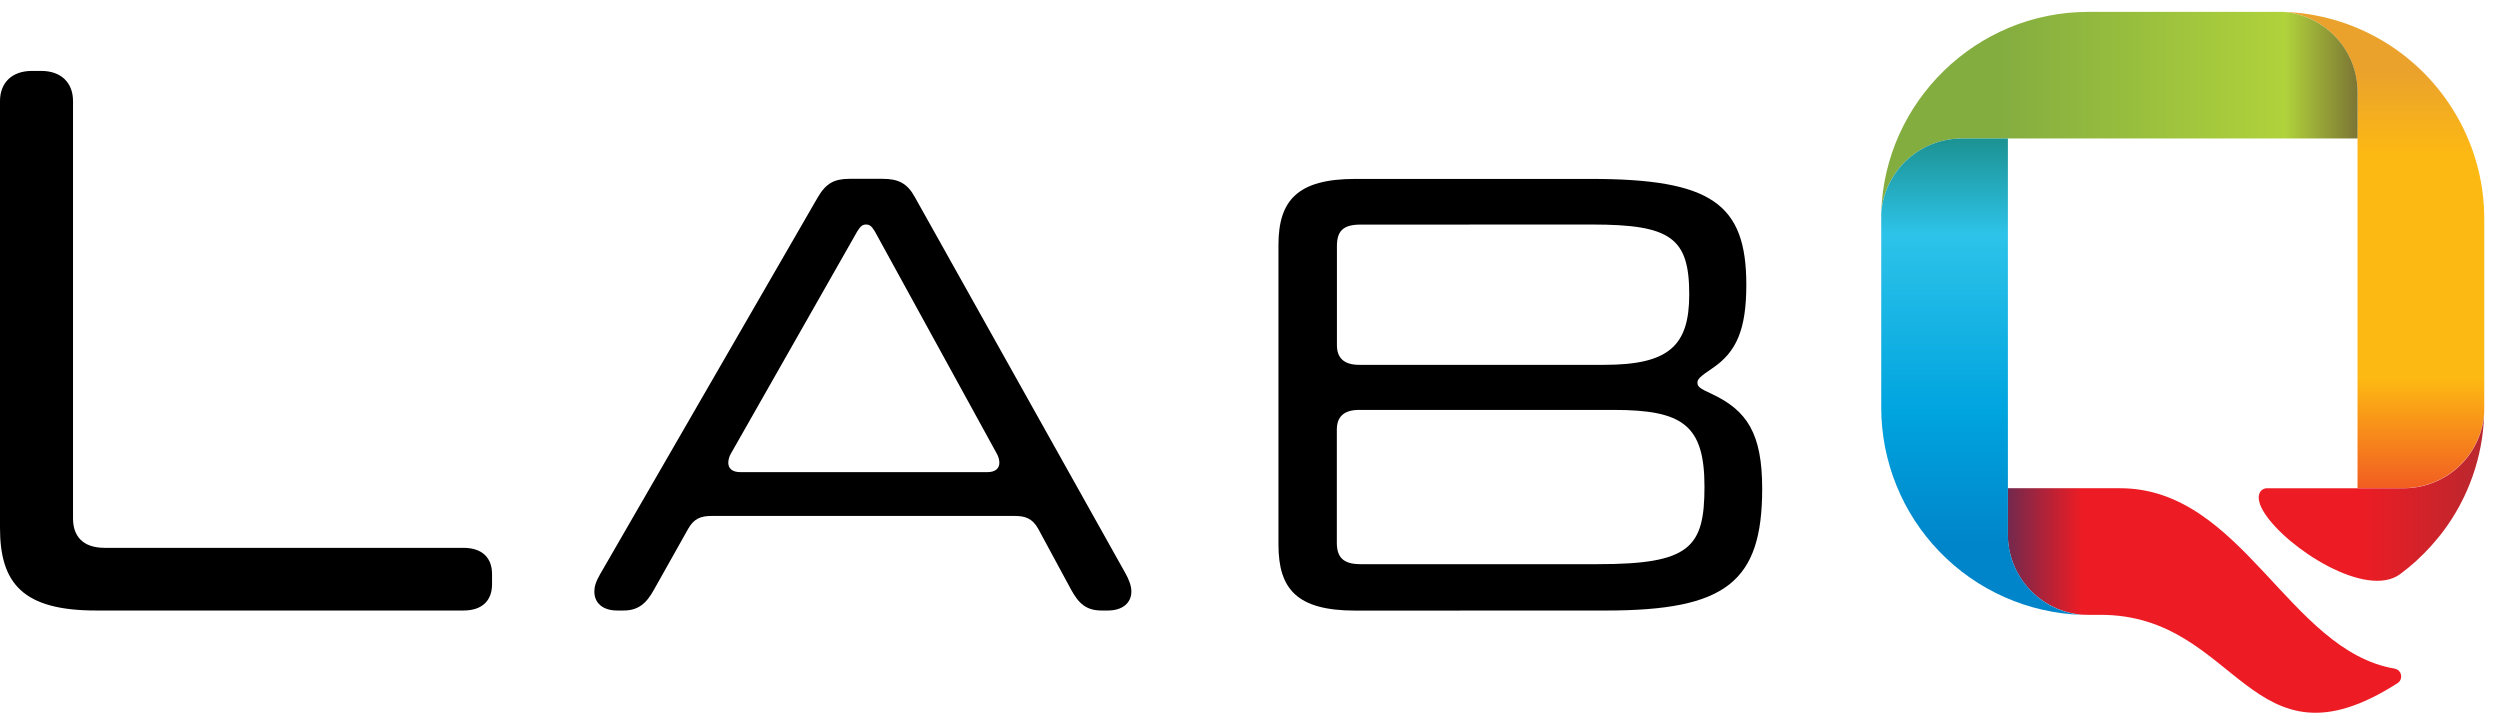
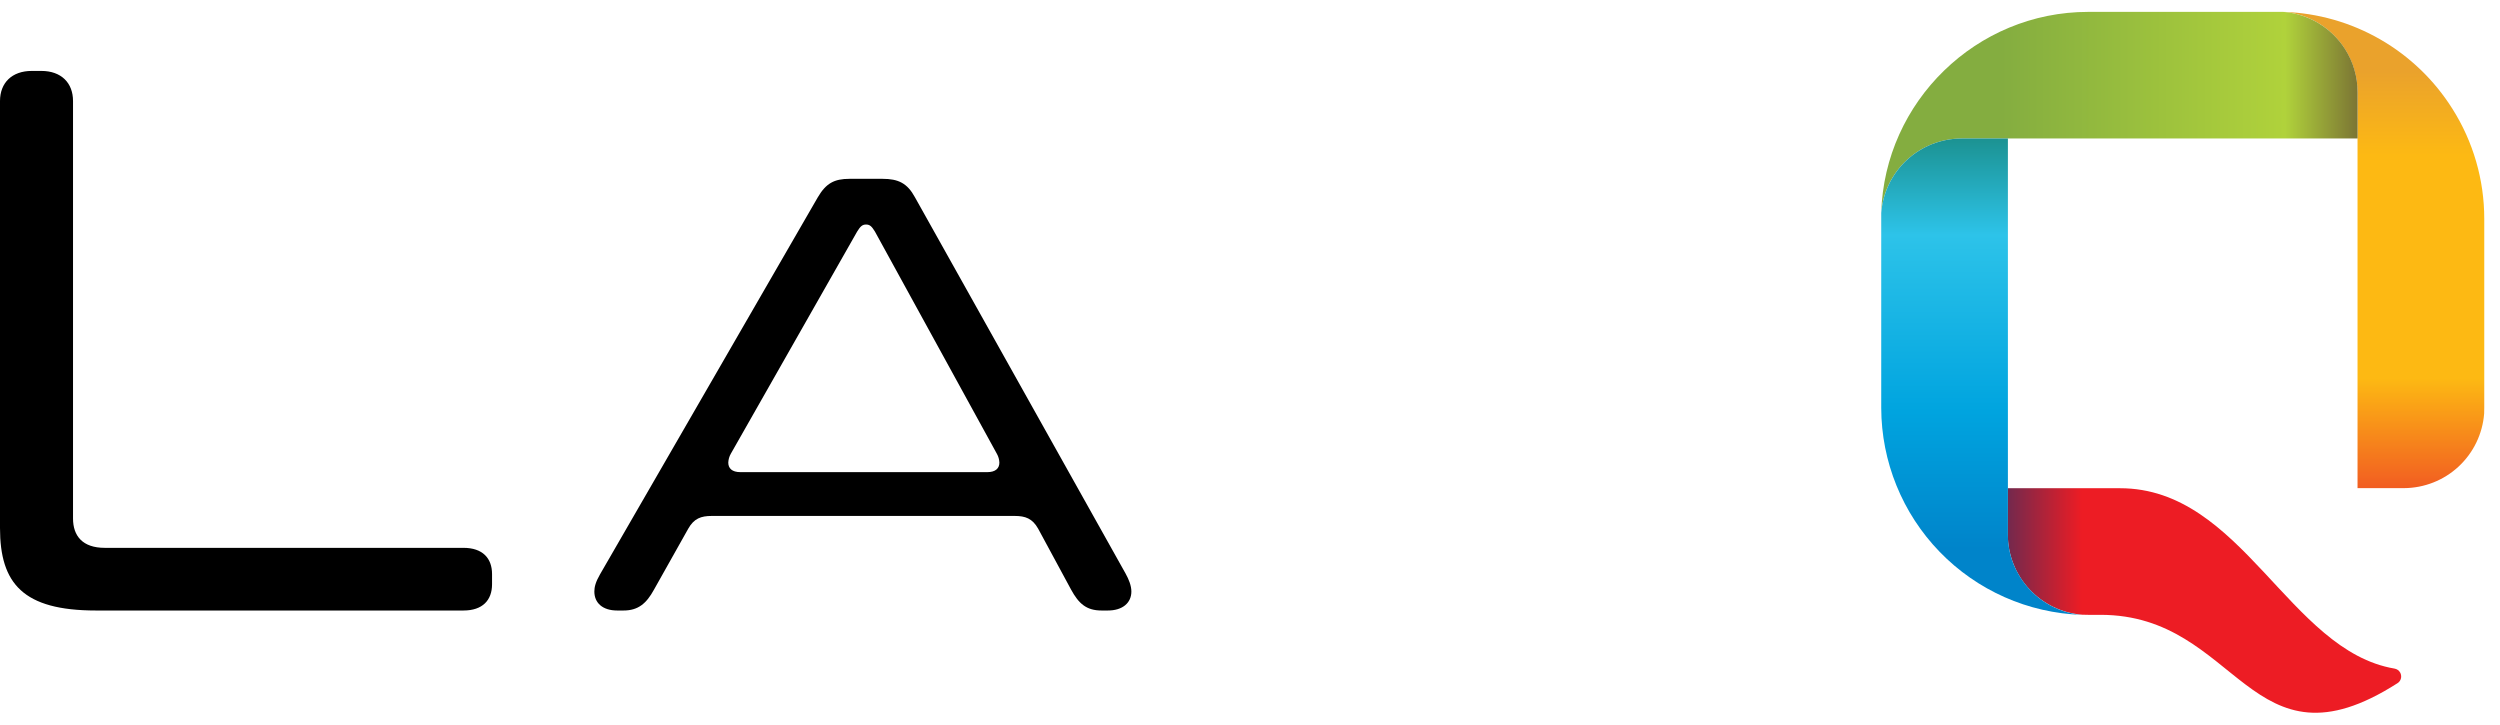
<svg xmlns="http://www.w3.org/2000/svg" width="138" height="40" viewBox="0 0 138 40" fill="none">
  <path d="M132.176 36.906C126.337 35.916 123.773 26.95 117.025 26.95H110.83V29.508C110.835 30.626 111.259 31.702 112.019 32.521C112.78 33.341 113.82 33.844 114.935 33.932C115.045 33.932 115.155 33.939 115.266 33.939H115.953C123.604 33.939 124.172 42.938 132.338 37.714C132.415 37.667 132.475 37.597 132.51 37.514C132.545 37.431 132.554 37.34 132.535 37.252C132.526 37.207 132.511 37.164 132.489 37.125C132.457 37.067 132.412 37.018 132.357 36.98C132.303 36.942 132.241 36.917 132.176 36.906Z" fill="url(#paint0_linear_30_28061)" />
  <path d="M126.067 0.656C127.175 0.752 128.206 1.26 128.959 2.078C129.711 2.896 130.131 3.965 130.136 5.077V7.636V7.642V26.945H132.695C133.815 26.941 134.893 26.516 135.714 25.754C136.534 24.992 137.038 23.949 137.125 22.832C137.125 22.727 137.131 22.62 137.131 22.514V12.076C137.132 9.927 136.522 7.821 135.372 6.004C134.376 4.421 133.007 3.105 131.385 2.172C129.763 1.24 127.937 0.719 126.067 0.656Z" fill="url(#paint1_linear_30_28061)" />
  <path d="M126.04 0.656C125.93 0.656 125.817 0.656 125.704 0.656H115.269C109.099 0.656 104.028 5.609 103.845 11.735C103.937 10.623 104.443 9.586 105.262 8.829C106.081 8.072 107.154 7.65 108.269 7.645H130.138V5.077C130.138 4.237 129.898 3.414 129.446 2.706C129.075 2.125 128.575 1.637 127.984 1.281C127.393 0.925 126.728 0.712 126.04 0.656Z" fill="url(#paint2_linear_30_28061)" />
  <path d="M103.844 11.748C103.844 11.859 103.844 11.969 103.844 12.081V22.516C103.85 25.485 105.008 28.335 107.074 30.466C109.14 32.597 111.953 33.842 114.92 33.94C114.237 33.882 113.577 33.667 112.99 33.313C112.404 32.958 111.907 32.473 111.538 31.895L111.508 31.846C111.484 31.807 111.459 31.767 111.435 31.726C111.411 31.686 111.396 31.655 111.377 31.619C111.357 31.584 111.351 31.575 111.339 31.552C111.309 31.493 111.28 31.435 111.248 31.375C110.976 30.793 110.835 30.158 110.836 29.516V7.645H108.277C107.158 7.648 106.081 8.071 105.26 8.831C104.439 9.592 103.933 10.633 103.844 11.748Z" fill="url(#paint3_linear_30_28061)" />
-   <path d="M132.704 26.952H125.135C125.047 26.951 124.961 26.977 124.888 27.026C124.815 27.075 124.758 27.145 124.725 27.227C124.609 27.506 124.725 27.898 125.011 28.338C126.248 30.257 130.618 33.082 132.493 31.688C133.114 31.227 133.687 30.704 134.203 30.128L134.209 30.122L134.235 30.091C134.392 29.916 134.543 29.735 134.692 29.55L134.708 29.53C134.755 29.468 134.799 29.406 134.85 29.348L134.867 29.326C136.253 27.473 137.041 25.241 137.124 22.929C137.016 24.028 136.505 25.048 135.688 25.791C134.871 26.535 133.808 26.948 132.704 26.952Z" fill="url(#paint4_linear_30_28061)" />
  <path fill-rule="evenodd" clip-rule="evenodd" d="M0 29.145C0 32.211 1.271 33.7 5.3 33.7H25.584C26.636 33.7 27.161 33.132 27.161 32.254V31.687C27.161 30.81 26.636 30.241 25.584 30.241H5.783C4.557 30.241 4.031 29.583 4.031 28.62V5.577C4.031 4.57 3.377 3.915 2.28 3.915H1.754C0.657 3.915 0 4.573 0 5.58V29.145Z" fill="black" />
-   <path fill-rule="evenodd" clip-rule="evenodd" d="M55.025 25.045C55.111 25.195 55.16 25.363 55.166 25.536C55.166 25.851 54.955 26.062 54.5 26.062H40.867C40.41 26.062 40.201 25.851 40.201 25.536C40.208 25.363 40.256 25.195 40.342 25.045L47.316 12.78C47.49 12.5 47.596 12.394 47.807 12.394C48.018 12.394 48.122 12.5 48.295 12.78L55.025 25.045ZM37.993 29.18C38.31 28.62 38.694 28.48 39.29 28.48H56.007C56.602 28.48 56.987 28.62 57.304 29.18L59.123 32.545C59.544 33.316 59.964 33.7 60.806 33.7H61.156C61.962 33.7 62.452 33.281 62.452 32.651C62.452 32.336 62.312 31.984 62.137 31.669L50.504 10.888C50.084 10.115 49.59 9.871 48.717 9.871H46.895C46.053 9.871 45.598 10.115 45.144 10.888L33.122 31.703C32.878 32.124 32.808 32.404 32.808 32.651C32.808 33.281 33.265 33.7 34.069 33.7H34.419C35.225 33.7 35.681 33.316 36.102 32.545L37.993 29.18Z" fill="black" />
-   <path fill-rule="evenodd" clip-rule="evenodd" d="M87.884 12.394C92.23 12.394 93.246 13.131 93.246 16.25C93.246 19.088 92.125 20.139 88.55 20.139H75.025C74.185 20.139 73.798 19.754 73.798 19.054V13.586C73.798 12.78 74.114 12.398 75.095 12.398L87.884 12.394ZM75.09 31.142C74.109 31.142 73.793 30.722 73.793 29.954V23.713C73.793 23.013 74.179 22.627 75.019 22.627H89.075C92.895 22.627 94.087 23.469 94.087 26.868C94.087 30.232 93.281 31.142 88.199 31.142H75.09ZM88.652 33.701C95.276 33.701 97.273 32.125 97.273 26.974C97.273 23.925 96.433 22.663 94.505 21.752C93.803 21.437 93.699 21.33 93.699 21.122C93.699 20.946 93.803 20.806 94.54 20.316C95.836 19.439 96.397 18.214 96.397 15.724C96.397 11.239 94.47 9.876 87.807 9.876H74.813C71.623 9.876 70.571 11.064 70.571 13.52V30.061C70.571 32.514 71.588 33.705 74.813 33.705L88.652 33.701Z" fill="black" />
+   <path fill-rule="evenodd" clip-rule="evenodd" d="M55.025 25.045C55.111 25.195 55.16 25.363 55.166 25.536C55.166 25.851 54.955 26.062 54.5 26.062H40.867C40.41 26.062 40.201 25.851 40.201 25.536C40.208 25.363 40.256 25.195 40.342 25.045L47.316 12.78C47.49 12.5 47.596 12.394 47.807 12.394C48.018 12.394 48.122 12.5 48.295 12.78L55.025 25.045ZM37.993 29.18C38.31 28.62 38.694 28.48 39.29 28.48H56.007C56.602 28.48 56.987 28.62 57.304 29.18L59.123 32.545C59.544 33.316 59.964 33.7 60.806 33.7H61.156C61.962 33.7 62.452 33.281 62.452 32.651C62.452 32.336 62.312 31.984 62.137 31.669L50.504 10.888C50.084 10.115 49.59 9.871 48.717 9.871H46.895C46.053 9.871 45.598 10.115 45.144 10.888L33.122 31.703C32.878 32.124 32.808 32.404 32.808 32.651C32.808 33.281 33.265 33.7 34.069 33.7H34.419C35.225 33.7 35.681 33.316 36.102 32.545Z" fill="black" />
  <defs>
    <linearGradient id="paint0_linear_30_28061" x1="109.555" y1="33.149" x2="120.981" y2="33.149" gradientUnits="userSpaceOnUse">
      <stop stop-color="#4D2D5A" />
      <stop offset="0.47" stop-color="#ED1C24" />
      <stop offset="1" stop-color="#ED1C24" />
    </linearGradient>
    <linearGradient id="paint1_linear_30_28061" x1="131.599" y1="3.939" x2="131.599" y2="27.151" gradientUnits="userSpaceOnUse">
      <stop stop-color="#EAA22C" />
      <stop offset="0.2" stop-color="#FDB913" />
      <stop offset="0.73" stop-color="#FDB913" />
      <stop offset="1" stop-color="#F15A22" />
    </linearGradient>
    <linearGradient id="paint2_linear_30_28061" x1="110.457" y1="6.183" x2="131.378" y2="6.183" gradientUnits="userSpaceOnUse">
      <stop stop-color="#84AD40" />
      <stop offset="0.75" stop-color="#B0D23B" />
      <stop offset="1" stop-color="#6B5832" />
    </linearGradient>
    <linearGradient id="paint3_linear_30_28061" x1="109.377" y1="30.3" x2="109.378" y2="5.888" gradientUnits="userSpaceOnUse">
      <stop stop-color="#0084CA" />
      <stop offset="0.31" stop-color="#00A4DF" />
      <stop offset="0.71" stop-color="#2DC3E9" />
      <stop offset="1" stop-color="#168275" />
    </linearGradient>
    <linearGradient id="paint4_linear_30_28061" x1="130.23" y1="27.49" x2="137.426" y2="27.49" gradientUnits="userSpaceOnUse">
      <stop stop-color="#ED1C24" />
      <stop offset="1" stop-color="#B7282F" />
    </linearGradient>
  </defs>
</svg>